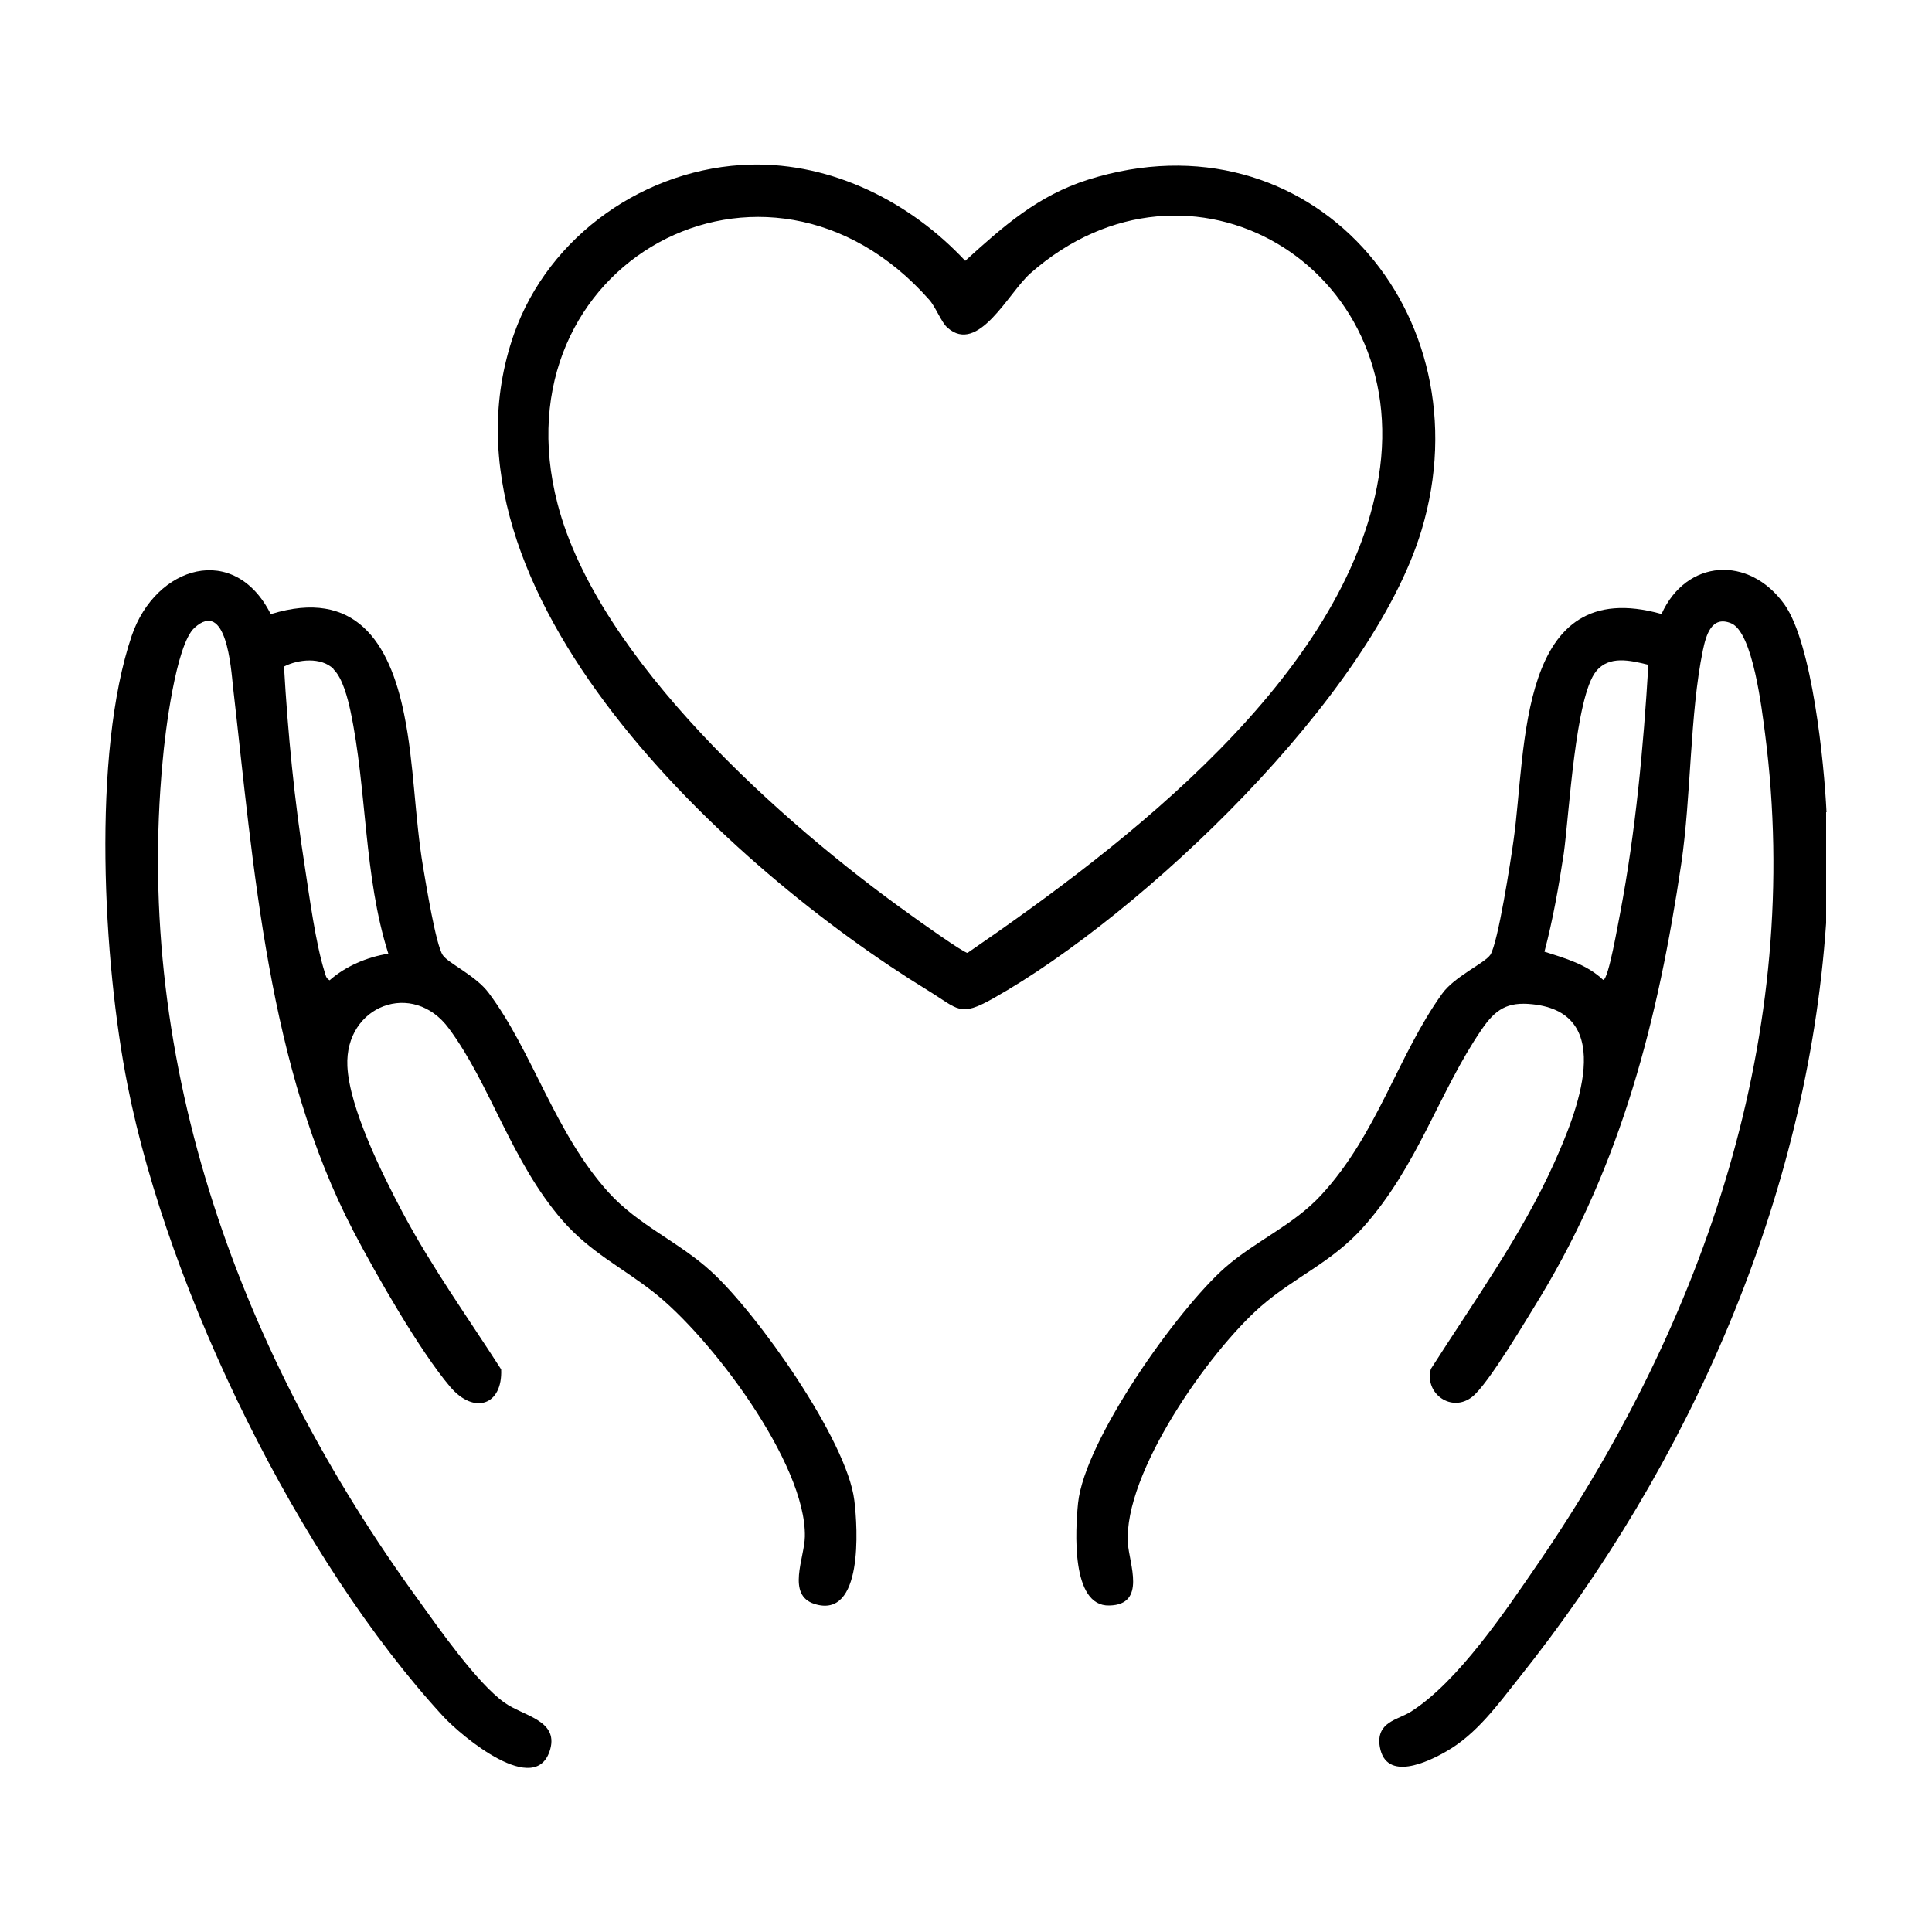
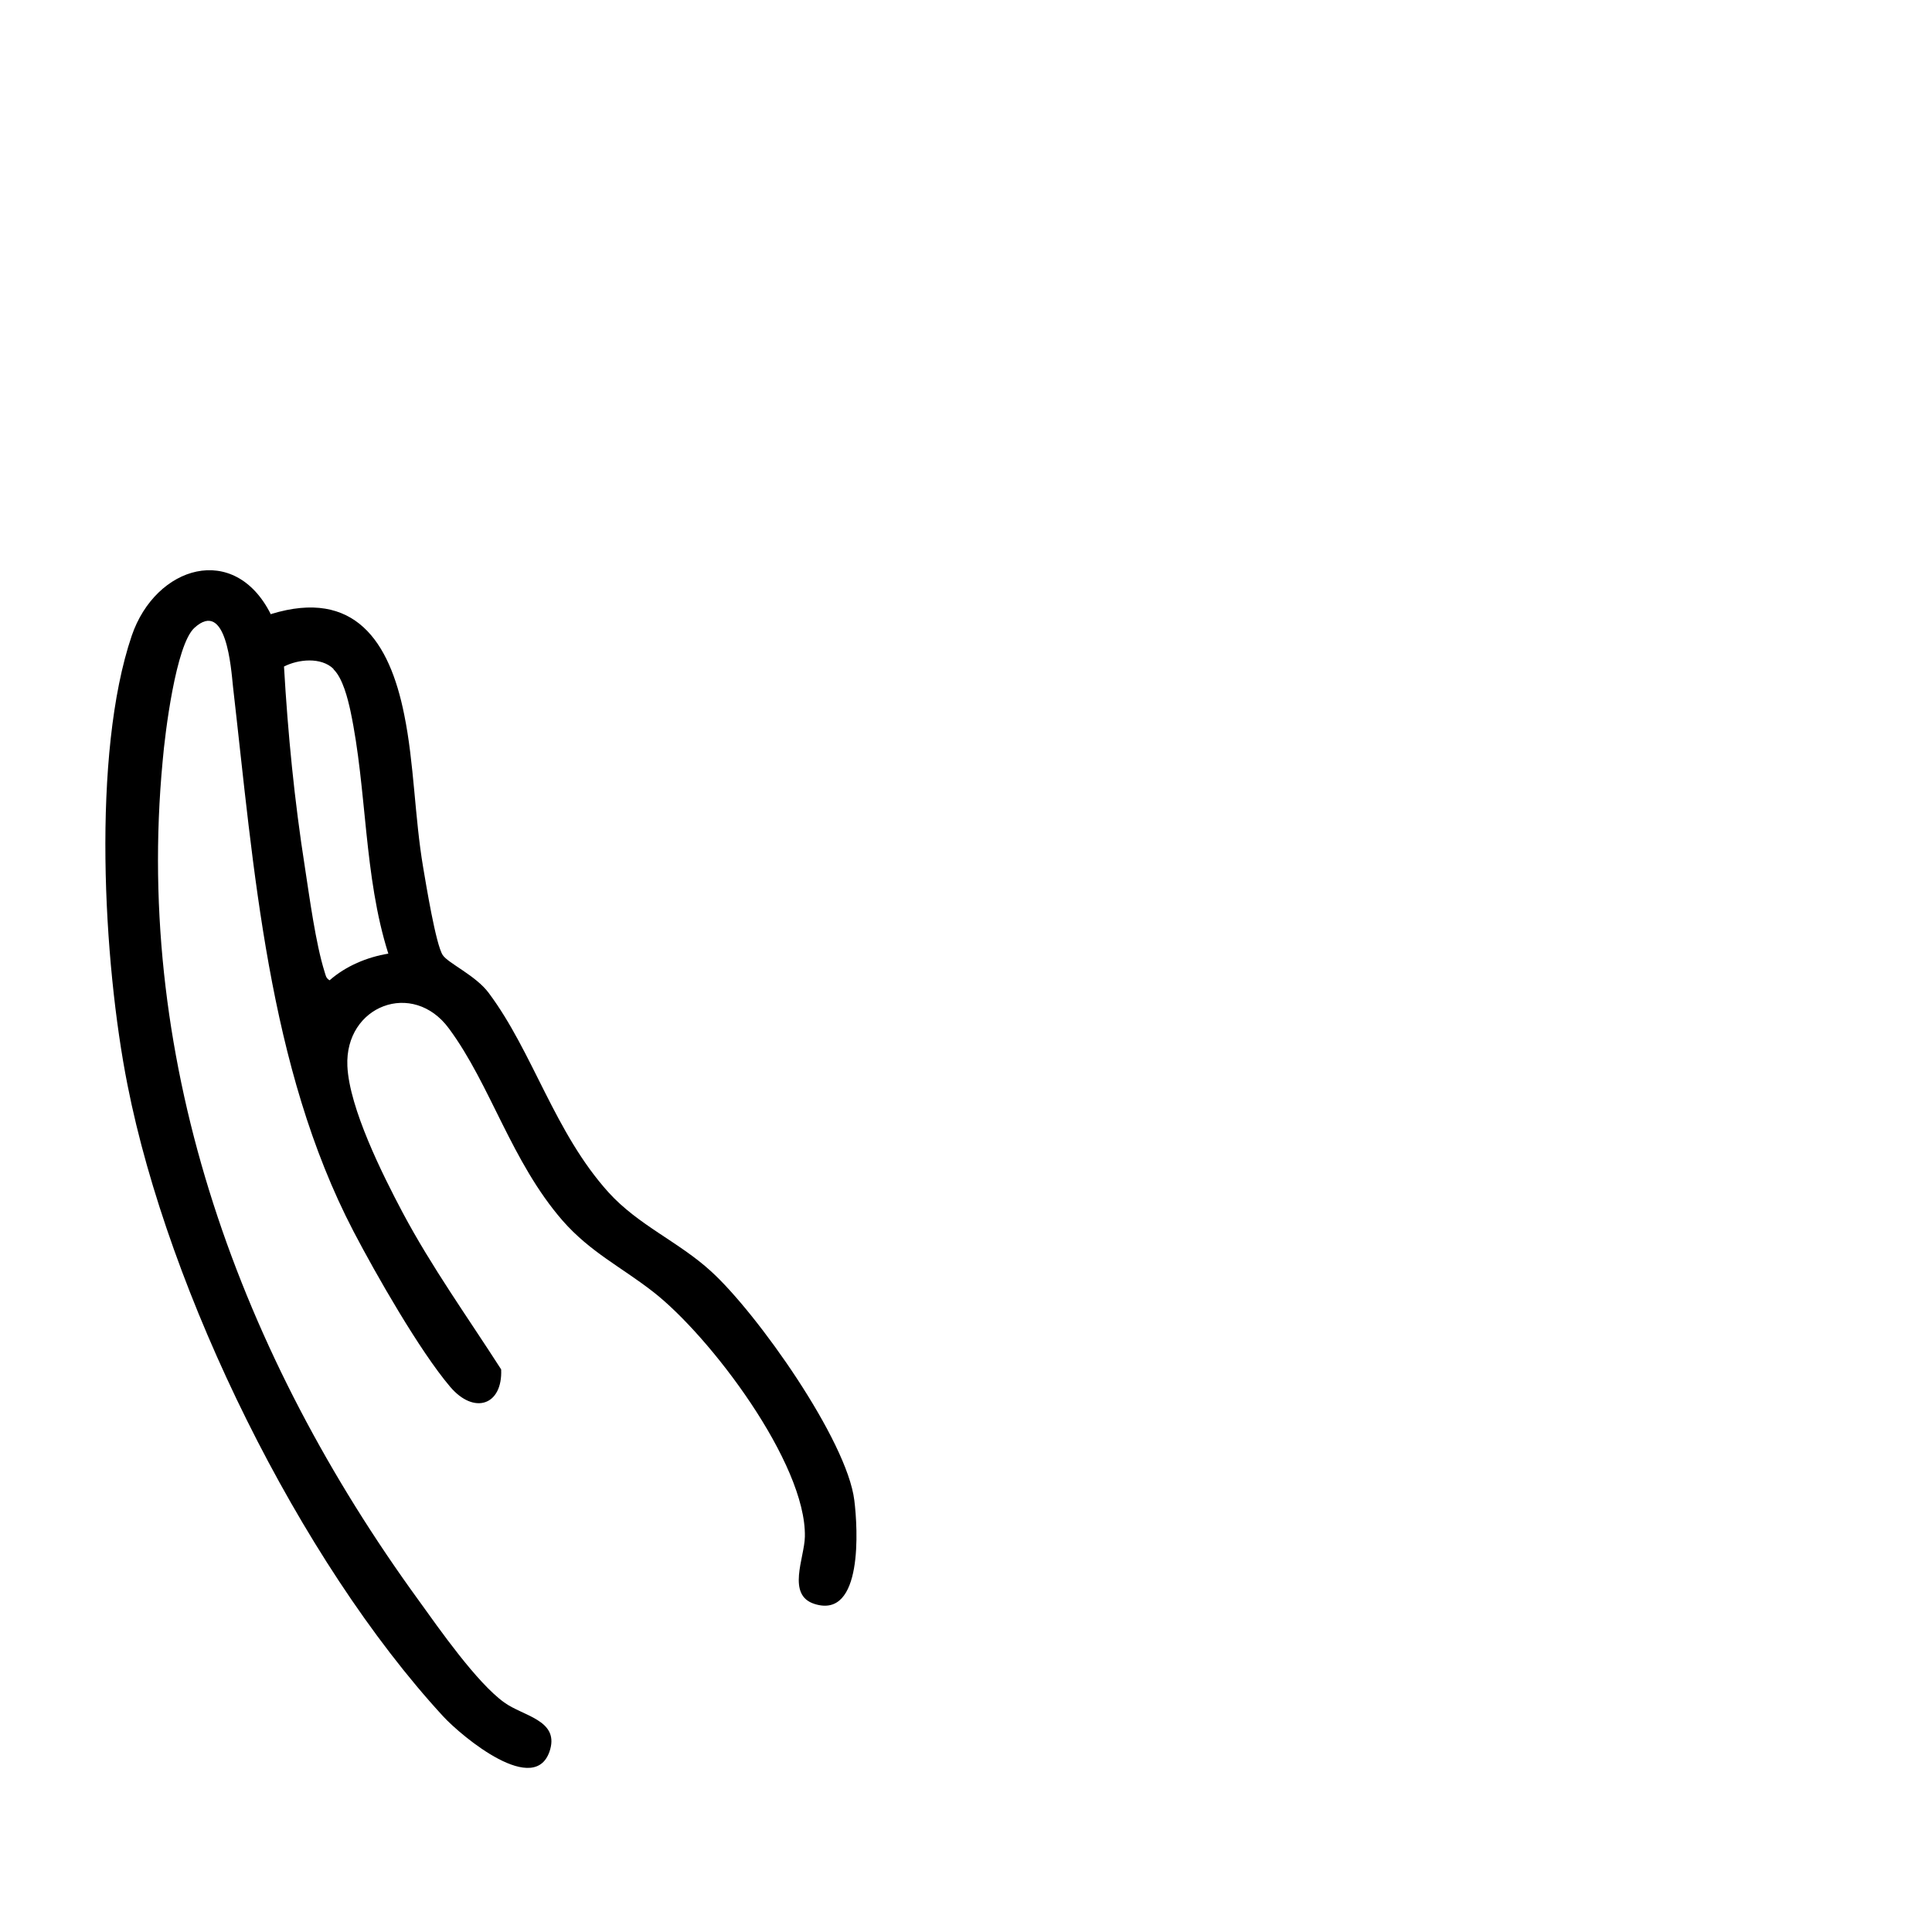
<svg xmlns="http://www.w3.org/2000/svg" viewBox="0 0 50 50" data-name="Modo de aislamiento" id="Modo_de_aislamiento">
-   <path d="M47.26,21.02v2.87c-.49,7.12-3.53,14-7.96,19.55-.54.68-1.09,1.44-1.86,1.88-.48.28-1.57.8-1.73-.11-.11-.65.47-.7.8-.91,1.22-.77,2.46-2.62,3.29-3.83,4.32-6.3,6.88-13.74,5.88-21.48-.08-.6-.31-2.63-.88-2.86-.51-.21-.65.32-.73.7-.34,1.65-.3,3.77-.56,5.53-.6,4.03-1.54,7.72-3.65,11.21-.34.55-1.34,2.25-1.76,2.58-.53.42-1.24-.08-1.07-.72,1.1-1.73,2.35-3.46,3.19-5.33.57-1.27,1.65-3.88-.56-4.11-.65-.07-.96.13-1.32.66-1.1,1.61-1.64,3.52-3.06,5.11-.81.91-1.78,1.29-2.65,2.05-1.34,1.17-3.56,4.32-3.44,6.13.03.52.49,1.59-.48,1.61-1,.03-.88-1.96-.81-2.65.17-1.63,2.57-5.01,3.81-6.1.79-.69,1.76-1.09,2.48-1.87,1.46-1.58,1.98-3.61,3.13-5.21.32-.45,1.1-.79,1.25-1.01.2-.31.53-2.45.6-2.96.34-2.37.09-6.91,3.83-5.86.64-1.42,2.26-1.53,3.18-.25.72,1.01,1.03,4.11,1.09,5.38ZM42.64,17.2c-.45-.11-1-.24-1.33.17-.54.65-.7,3.71-.84,4.72-.13.85-.28,1.71-.5,2.54.54.17,1.1.33,1.52.73.14,0,.39-1.5.44-1.73.4-2.12.6-4.27.73-6.43Z" />
  <path d="M7.02,15.89c2.16-.66,3.06.71,3.44,2.6.26,1.27.27,2.65.49,3.95.07.41.33,2.02.51,2.28.14.21.86.53,1.19.98,1.15,1.54,1.7,3.61,3.1,5.16.77.85,1.82,1.28,2.65,2.04,1.19,1.08,3.52,4.37,3.71,5.93.09.72.23,3.08-1.03,2.68-.73-.23-.26-1.19-.25-1.74.04-1.9-2.46-5.2-3.93-6.34-.82-.64-1.62-1.02-2.34-1.84-1.33-1.53-1.86-3.51-2.94-4.97-.93-1.27-2.7-.6-2.63.97.05,1.09.91,2.81,1.43,3.79.75,1.41,1.69,2.72,2.55,4.06.04.93-.7,1.18-1.32.45-.79-.93-1.92-2.91-2.5-4.02-2.22-4.26-2.58-9.4-3.12-14.1-.05-.47-.17-2.28-1-1.52-.48.44-.76,2.73-.82,3.44-.75,7.91,2.04,15.42,6.62,21.72.54.75,1.51,2.14,2.22,2.65.48.35,1.4.45,1.19,1.21-.36,1.28-2.29-.33-2.77-.85-3.72-4.04-7.11-10.96-8.17-16.34-.63-3.17-.93-8.57.11-11.63.62-1.81,2.66-2.43,3.6-.55ZM8.63,17.31c-.32-.31-.91-.25-1.28-.06.1,1.74.27,3.47.54,5.19.12.78.28,1.98.51,2.71.03.09.03.16.13.22.42-.37.97-.6,1.52-.69-.64-2.01-.55-4.25-.98-6.28-.07-.32-.2-.85-.44-1.08Z" />
-   <path d="M19.43,4.26c2.12-.05,4.13.97,5.55,2.49.98-.89,1.88-1.69,3.18-2.1,5.74-1.81,10.32,3.45,8.63,9.07-1.3,4.31-7.21,9.94-11.09,12.12-.87.49-.89.28-1.69-.21-5.06-3.1-13.04-10.31-10.71-16.98.9-2.56,3.42-4.32,6.13-4.39ZM24.51,8.47c-.14-.12-.3-.53-.46-.71-4.22-4.78-11.24-.94-9.62,5.28,1.04,4.02,5.82,8.27,9.11,10.62.19.14,1.41,1.01,1.5,1,4.05-2.78,9.79-7.14,10.64-12.31.9-5.48-4.91-8.89-9.01-5.28-.57.5-1.35,2.12-2.15,1.41Z" />
</svg>